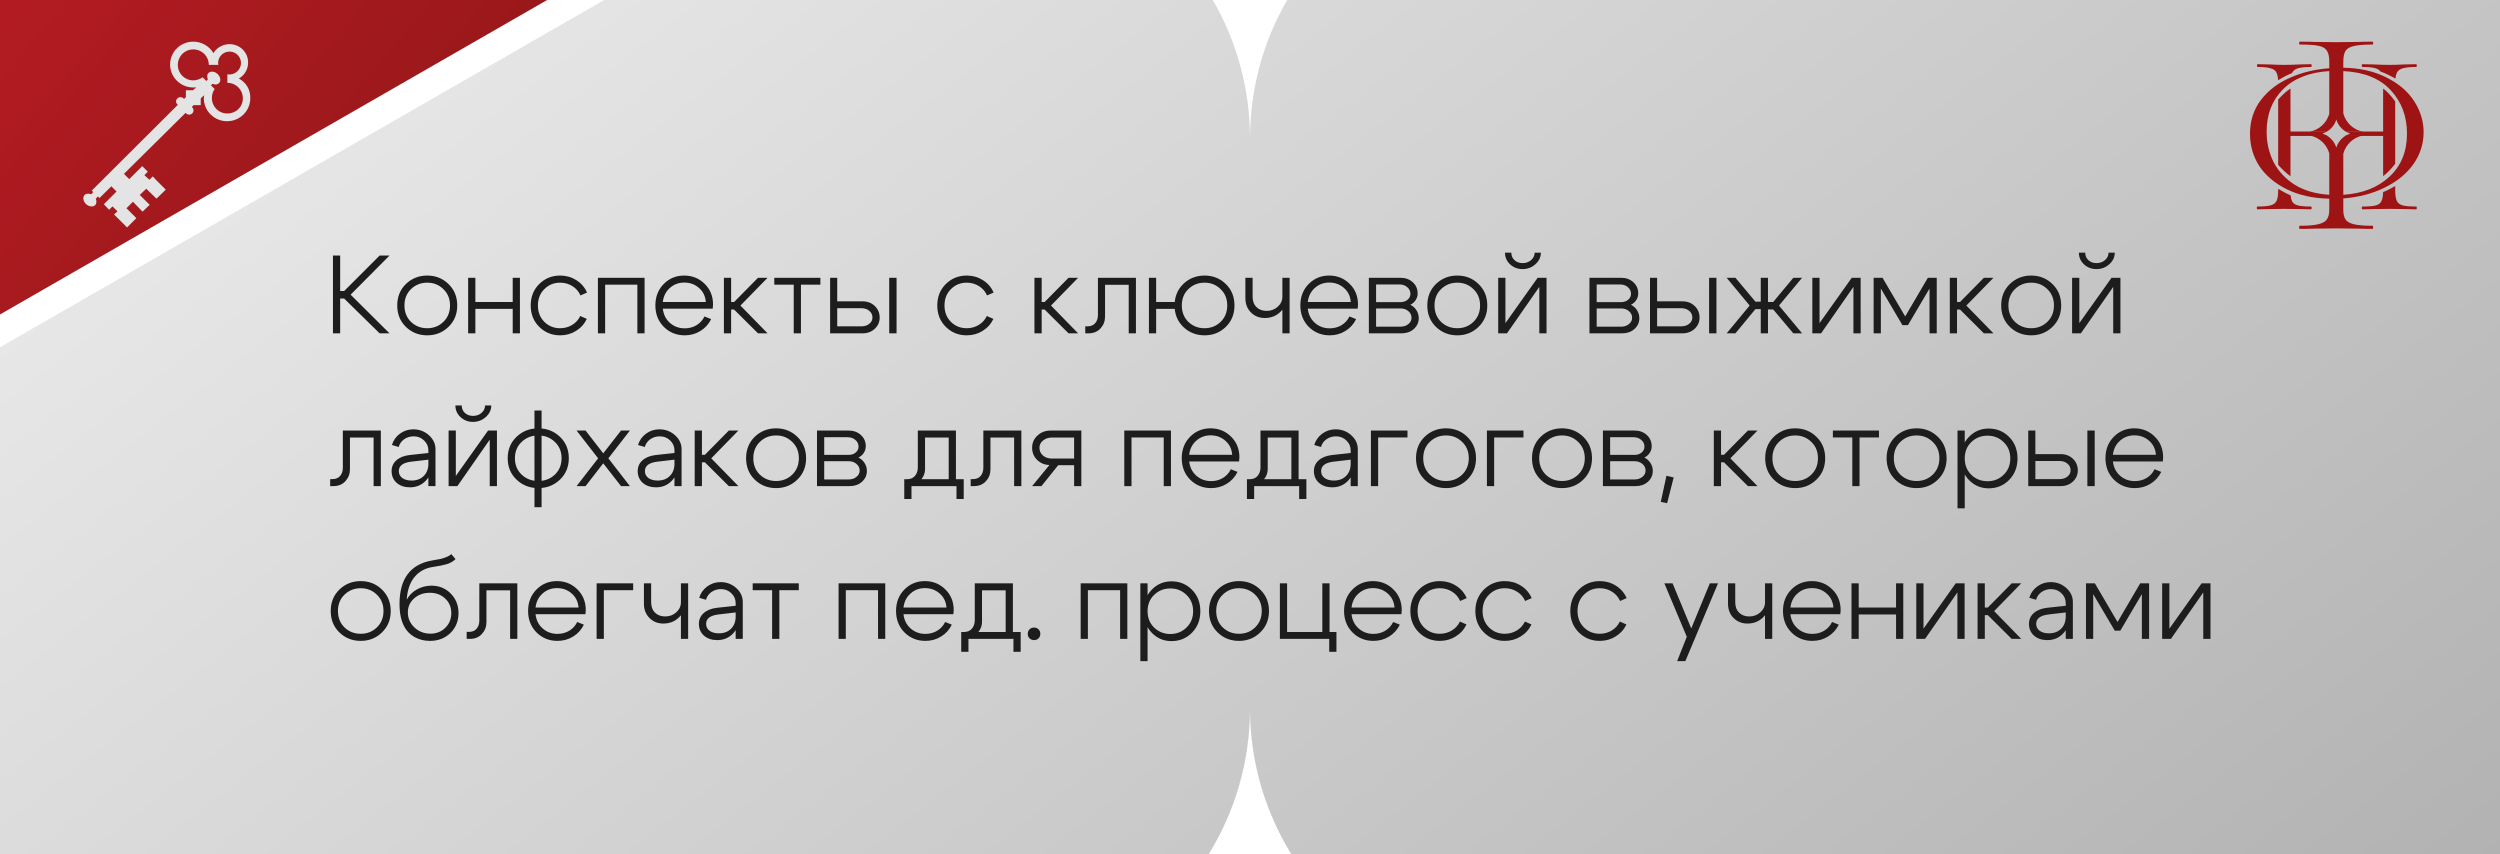
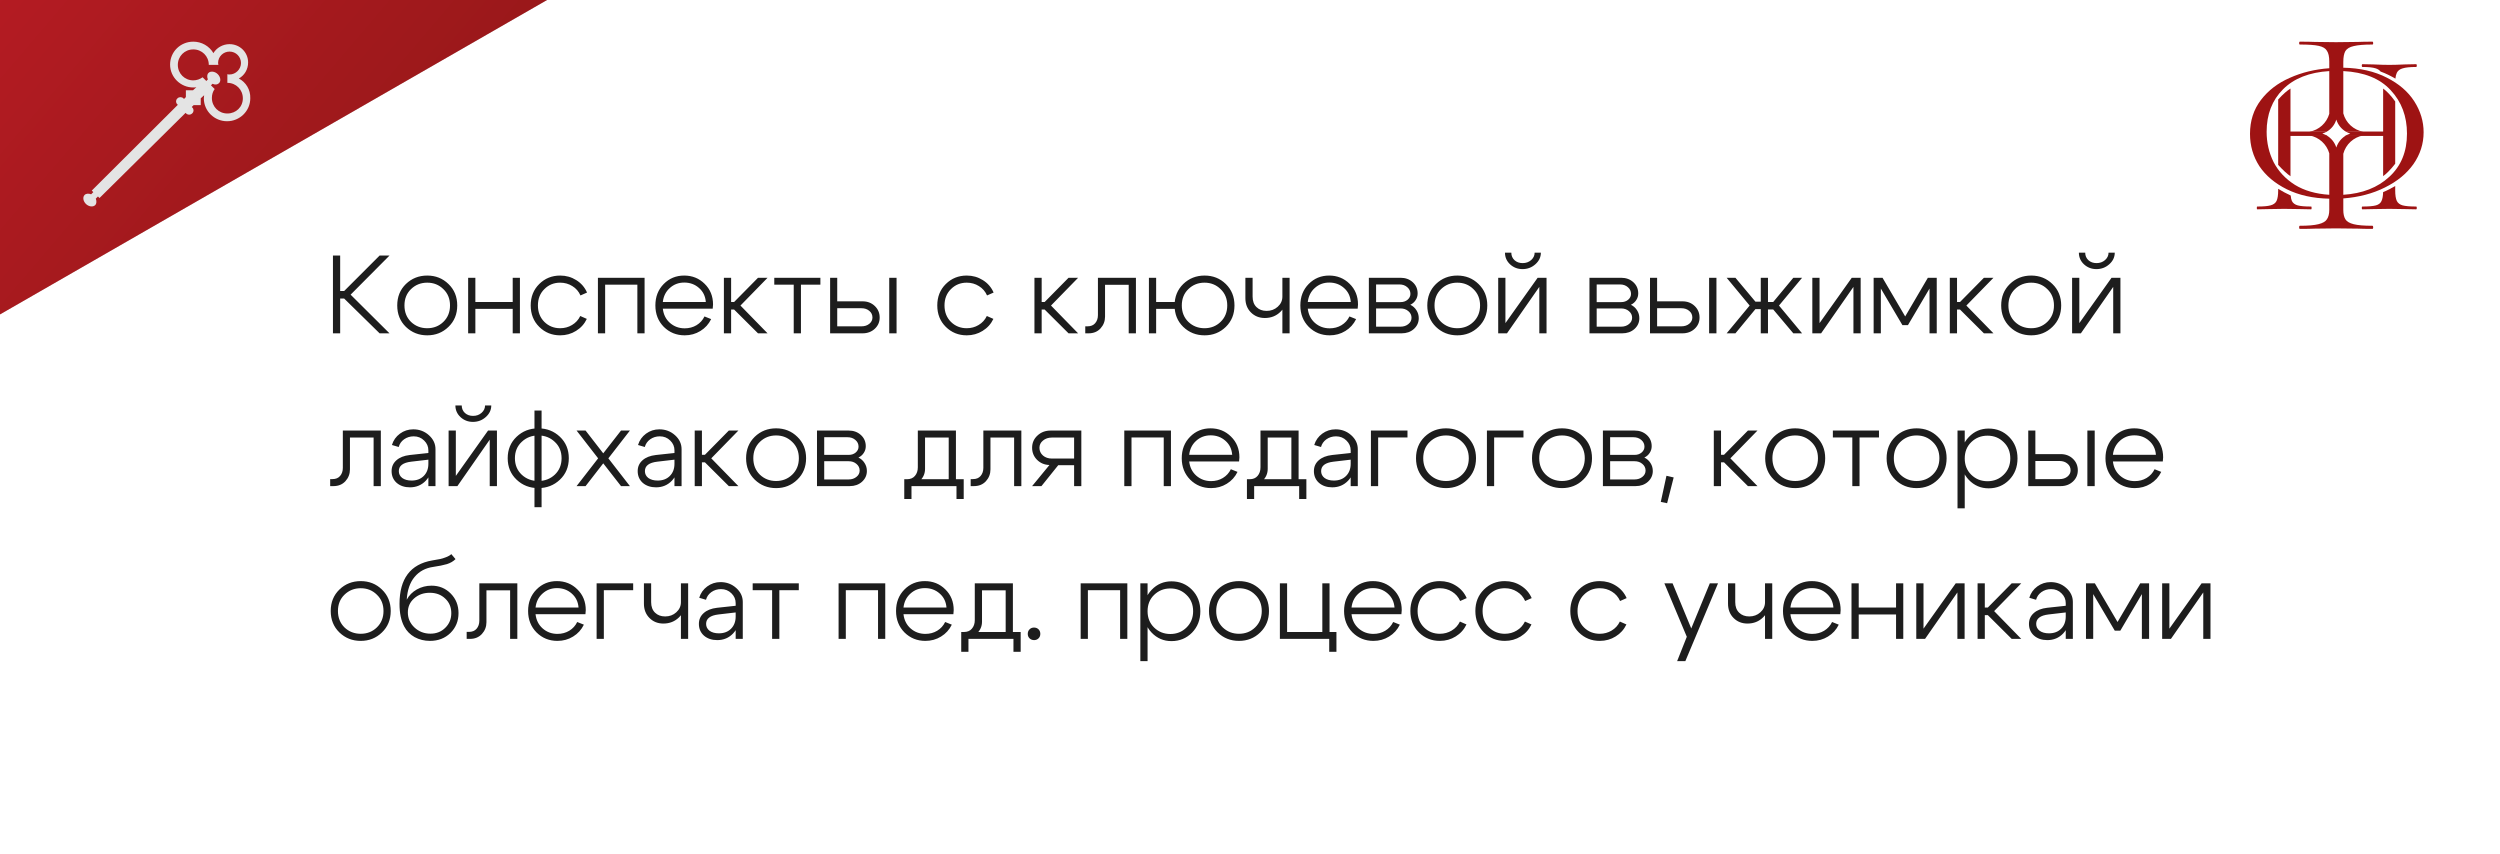
<svg xmlns="http://www.w3.org/2000/svg" width="360" height="123" viewBox="0 0 360 123" fill="none">
  <g filter="url(#filter0_i_1408_1991)">
    <path d="M0 0H87L0 50V0Z" fill="#D9D9D9" />
    <path d="M0 0H87L0 50V0Z" fill="url(#paint0_linear_1408_1991)" />
  </g>
-   <path d="M174.648 0C178.052 5.883 180 12.714 180 20C180 12.714 181.948 5.883 185.352 0H360V123H185.95C182.177 116.896 180 109.702 180 102C180 109.702 177.823 116.896 174.05 123H0V50L87 0L174.648 0Z" fill="url(#paint1_linear_1408_1991)" />
  <path d="M329.829 19.576H335.151C334.951 19.448 334.734 19.342 334.505 19.263L334.416 19.232C334.652 19.161 334.875 19.063 335.082 18.94H329.829V12.753C329.358 13.047 328.769 13.533 328.057 14.33V23.739C328.742 24.503 329.331 25.025 329.829 25.381V19.576Z" fill="#9E1313" />
  <path d="M329.859 28.155C329.192 27.851 328.569 27.502 328.057 27.19V27.434C328.057 28.103 327.979 28.604 327.823 28.939C327.667 29.251 327.377 29.462 326.953 29.574C326.552 29.685 325.917 29.741 325.047 29.741C325.003 29.741 324.98 29.808 324.98 29.942C324.98 30.075 325.003 30.142 325.047 30.142C325.761 30.142 326.318 30.131 326.719 30.109L328.926 30.075L331.2 30.109C331.601 30.131 332.136 30.142 332.805 30.142C332.85 30.142 332.872 30.075 332.872 29.942C332.872 29.808 332.85 29.741 332.805 29.741C331.913 29.741 331.267 29.685 330.866 29.574C330.464 29.462 330.186 29.251 330.03 28.939C329.948 28.748 329.891 28.487 329.859 28.155Z" fill="#9E1313" />
-   <path d="M328.046 11.545C328.02 11.08 327.945 10.725 327.823 10.48C327.689 10.168 327.41 9.957 326.987 9.845C326.586 9.711 325.95 9.644 325.081 9.644C325.036 9.644 325.014 9.578 325.014 9.444C325.014 9.31 325.036 9.243 325.081 9.243L326.719 9.277C327.656 9.321 328.391 9.343 328.926 9.343C329.528 9.343 330.297 9.321 331.233 9.277L332.805 9.243C332.85 9.243 332.872 9.31 332.872 9.444C332.872 9.578 332.85 9.644 332.805 9.644C331.936 9.644 331.289 9.711 330.866 9.845C330.471 9.977 330.195 10.206 330.037 10.531C329.288 10.828 328.58 11.22 328.046 11.545Z" fill="#9E1313" />
  <path d="M347.919 29.741C347.986 29.741 348.02 29.808 348.02 29.942C348.02 30.075 347.986 30.142 347.919 30.142C347.228 30.142 346.693 30.131 346.314 30.109L344.074 30.075L341.767 30.109C341.388 30.131 340.864 30.142 340.195 30.142C340.128 30.142 340.095 30.075 340.095 29.942C340.095 29.808 340.128 29.741 340.195 29.741C341.087 29.741 341.733 29.685 342.134 29.574C342.536 29.462 342.803 29.251 342.937 28.939C343.075 28.662 343.152 28.238 343.168 27.665C343.802 27.408 344.413 27.08 344.91 26.784V27.434C344.91 28.103 344.988 28.604 345.144 28.939C345.3 29.251 345.579 29.462 345.98 29.574C346.403 29.685 347.05 29.741 347.919 29.741Z" fill="#9E1313" />
  <path d="M344.91 23.579V14.61C344.251 13.685 343.655 13.108 343.171 12.748V18.94H337.78C337.986 19.063 338.208 19.161 338.443 19.232L338.363 19.26C338.132 19.34 337.915 19.447 337.713 19.576H343.171V25.367C343.615 25.047 344.192 24.502 344.91 23.579Z" fill="#9E1313" />
  <path d="M342.798 10.3C343.586 10.581 344.356 10.984 344.938 11.323C344.973 10.966 345.042 10.685 345.144 10.48C345.3 10.168 345.579 9.957 345.98 9.845C346.403 9.711 347.05 9.644 347.919 9.644C347.986 9.644 348.02 9.578 348.02 9.444C348.02 9.31 347.986 9.243 347.919 9.243L346.314 9.277C345.378 9.321 344.631 9.343 344.074 9.343C343.472 9.343 342.703 9.321 341.767 9.277L340.195 9.243C340.128 9.243 340.095 9.31 340.095 9.444C340.095 9.578 340.128 9.644 340.195 9.644C341.064 9.644 341.7 9.711 342.101 9.845C342.411 9.943 342.643 10.094 342.798 10.3Z" fill="#9E1313" />
  <path fill-rule="evenodd" clip-rule="evenodd" d="M347.54 23.624C348.513 22.224 349 20.699 349 19.049C349 17.474 348.551 15.987 347.653 14.587C346.754 13.187 345.432 12.05 343.686 11.175C341.939 10.275 339.856 9.8 337.436 9.75V8.925C337.436 8.225 337.535 7.7 337.735 7.35C337.96 7 338.359 6.762 338.933 6.637C339.531 6.487 340.43 6.412 341.627 6.412C341.702 6.412 341.74 6.35 341.74 6.225C341.74 6.075 341.702 6 341.627 6C340.779 6 340.093 6.013 339.569 6.037L336.388 6.075L333.319 6.037C332.795 6.013 332.084 6 331.186 6C331.111 6 331.073 6.075 331.073 6.225C331.073 6.35 331.111 6.412 331.186 6.412C332.408 6.412 333.306 6.475 333.88 6.6C334.479 6.725 334.878 6.962 335.078 7.312C335.302 7.637 335.415 8.15 335.415 8.85V9.825C333.344 9.975 331.448 10.437 329.726 11.212C328.004 11.962 326.62 13.025 325.572 14.399C324.524 15.774 324 17.399 324 19.274C324 20.974 324.449 22.524 325.347 23.924C326.27 25.299 327.593 26.411 329.314 27.261C331.036 28.111 333.069 28.561 335.415 28.611V30.224C335.415 30.798 335.302 31.248 335.078 31.573C334.878 31.898 334.467 32.136 333.843 32.286C333.244 32.436 332.358 32.511 331.186 32.511C331.111 32.511 331.073 32.586 331.073 32.736C331.073 32.886 331.111 32.961 331.186 32.961C332.084 32.961 332.795 32.948 333.319 32.923L336.388 32.886L339.531 32.923C340.055 32.948 340.754 32.961 341.627 32.961C341.702 32.961 341.74 32.886 341.74 32.736C341.74 32.586 341.702 32.511 341.627 32.511C340.43 32.511 339.531 32.436 338.933 32.286C338.334 32.136 337.935 31.898 337.735 31.573C337.535 31.248 337.436 30.798 337.436 30.224V28.574C339.681 28.399 341.677 27.874 343.424 26.999C345.195 26.124 346.567 24.999 347.54 23.624ZM344.247 12.975C345.819 14.649 346.605 16.737 346.605 19.237C346.605 21.837 345.756 23.911 344.06 25.461C342.388 27.011 340.18 27.874 337.436 28.049V22.142C337.796 20.787 338.911 19.75 340.31 19.503H337.832C337.17 19.886 336.666 20.503 336.429 21.245C336.196 20.503 335.693 19.884 335.031 19.503H332.556C333.935 19.746 335.039 20.757 335.415 22.083V28.049C333.469 27.924 331.822 27.449 330.475 26.624C329.127 25.774 328.104 24.686 327.406 23.361C326.732 22.012 326.395 20.549 326.395 18.974C326.395 16.474 327.181 14.437 328.753 12.862C330.325 11.287 332.545 10.412 335.415 10.237V16.387C335.039 17.713 333.935 18.725 332.556 18.968H335.034C335.7 18.591 336.205 17.968 336.429 17.218C336.656 17.964 337.163 18.59 337.828 18.968H340.31C338.911 18.721 337.796 17.684 337.436 16.329V10.237C340.43 10.387 342.7 11.3 344.247 12.975Z" fill="#9E1313" />
-   <path d="M15.711 30.209L14.953 29.407L16.781 27.579L15.845 26.642L17.673 24.859L18.609 25.795L20.482 23.923L21.284 24.725L20.794 25.216L21.507 25.884L21.997 25.394L22.398 25.84L23.87 27.311L22.532 28.604L21.061 27.177L20.125 28.069L21.552 29.496L20.526 30.477L19.144 29.05L18.208 29.986L19.634 31.413L18.297 32.75L16.87 31.324L16.826 31.279L16.424 30.878L16.915 30.432L16.201 29.719L15.711 30.209Z" fill="#E4E4E4" />
  <path d="M34.39 11.305C35.193 10.86 35.728 10.012 35.728 8.987C35.728 7.516 34.524 6.357 33.053 6.357C32.072 6.357 31.18 6.892 30.734 7.65C30.437 7.146 30.013 6.728 29.505 6.439C28.997 6.15 28.421 5.998 27.836 6C25.964 6 24.493 7.471 24.493 9.299C24.493 11.127 26.009 12.598 27.836 12.598C28.015 12.598 28.148 12.598 28.282 12.554L27.792 13H26.766V13.98L26.499 14.248L26.41 14.159C26.187 13.936 25.786 13.936 25.563 14.159L25.518 14.203C25.295 14.426 25.295 14.783 25.518 15.006L25.607 15.095L13.213 27.445L13.436 27.668L13.124 27.98C12.812 27.846 12.411 27.846 12.188 28.069C11.876 28.381 11.965 28.96 12.366 29.362C12.767 29.763 13.391 29.852 13.704 29.54C13.926 29.317 13.926 28.96 13.793 28.604L14.105 28.292L14.328 28.515L26.722 16.254L26.811 16.343C27.034 16.566 27.435 16.566 27.658 16.343L27.703 16.299C27.926 16.076 27.926 15.719 27.703 15.496L27.613 15.407L27.881 15.14H28.906V14.159L29.397 13.713C29.397 13.847 29.352 14.025 29.352 14.159C29.352 15.987 30.868 17.458 32.696 17.458C34.524 17.458 36.04 15.987 36.04 14.159C36.084 12.91 35.416 11.84 34.39 11.305ZM32.741 16.343C31.492 16.343 30.511 15.363 30.511 14.114C30.511 13.624 30.645 13.178 30.913 12.821L30.378 12.286L30.601 12.063C30.957 12.242 31.314 12.197 31.537 11.974C31.849 11.662 31.76 11.082 31.358 10.681C30.957 10.28 30.333 10.191 30.021 10.503C29.798 10.726 29.798 11.082 29.932 11.439L29.709 11.662L29.174 11.127C28.817 11.395 28.327 11.573 27.836 11.573C26.588 11.573 25.607 10.592 25.607 9.344C25.607 8.095 26.588 7.115 27.836 7.115C29.085 7.115 30.066 8.095 30.066 9.344H31.448C31.448 9.255 31.403 9.165 31.403 9.076C31.403 8.14 32.161 7.427 33.053 7.427C33.989 7.427 34.702 8.185 34.702 9.076C34.702 9.968 33.944 10.726 33.053 10.726C32.964 10.726 32.83 10.726 32.741 10.681V11.93C33.989 11.93 34.97 12.91 34.97 14.159C34.97 15.407 33.989 16.343 32.741 16.343Z" fill="#E4E4E4" />
  <path d="M47.944 48V36.8H48.984V41.904H49.56L54.664 36.8H56.088L50.488 42.432L56.088 48H54.664L49.56 42.992H48.984V48H47.944ZM59.186 41.632C58.557 42.24 58.242 43.024 58.242 43.984C58.242 44.944 58.557 45.733 59.186 46.352C59.826 46.96 60.605 47.264 61.522 47.264C62.44 47.264 63.213 46.96 63.842 46.352C64.482 45.733 64.802 44.944 64.802 43.984C64.802 43.024 64.482 42.24 63.842 41.632C63.213 41.013 62.44 40.704 61.522 40.704C60.605 40.704 59.826 41.013 59.186 41.632ZM58.45 47.072C57.618 46.261 57.202 45.232 57.202 43.984C57.202 42.736 57.618 41.707 58.45 40.896C59.293 40.085 60.317 39.68 61.522 39.68C62.727 39.68 63.746 40.085 64.578 40.896C65.421 41.707 65.842 42.736 65.842 43.984C65.842 45.232 65.421 46.261 64.578 47.072C63.746 47.883 62.727 48.288 61.522 48.288C60.317 48.288 59.293 47.883 58.45 47.072ZM67.413 48V40H68.453V43.488H73.829V40H74.869V48H73.829V44.48H68.453V48H67.413ZM78.389 41.632C77.77 42.24 77.461 43.024 77.461 43.984C77.461 44.944 77.77 45.733 78.389 46.352C79.007 46.96 79.765 47.264 80.661 47.264C81.29 47.264 81.861 47.109 82.373 46.8C82.895 46.491 83.29 46.059 83.557 45.504L84.501 45.92C84.159 46.645 83.642 47.221 82.949 47.648C82.266 48.075 81.504 48.288 80.661 48.288C79.477 48.288 78.474 47.883 77.653 47.072C76.832 46.261 76.421 45.232 76.421 43.984C76.421 42.736 76.832 41.707 77.653 40.896C78.474 40.085 79.477 39.68 80.661 39.68C81.514 39.68 82.287 39.899 82.981 40.336C83.685 40.773 84.202 41.371 84.533 42.128L83.589 42.544C83.333 41.968 82.944 41.52 82.421 41.2C81.898 40.869 81.311 40.704 80.661 40.704C79.765 40.704 79.007 41.013 78.389 41.632ZM92.82 40V48H91.78V40.992H87.14V48H86.1V40H92.82ZM101.638 43.488C101.574 42.656 101.249 41.984 100.662 41.472C100.075 40.949 99.366 40.688 98.534 40.688C97.723 40.688 97.03 40.949 96.454 41.472C95.878 41.984 95.542 42.656 95.446 43.488H101.638ZM95.446 44.448C95.542 45.291 95.883 45.973 96.47 46.496C97.067 47.019 97.777 47.28 98.598 47.28C99.227 47.28 99.793 47.131 100.294 46.832C100.806 46.523 101.19 46.101 101.446 45.568L102.406 45.952C102.054 46.677 101.537 47.248 100.854 47.664C100.182 48.08 99.43 48.288 98.598 48.288C97.414 48.288 96.411 47.883 95.59 47.072C94.779 46.251 94.374 45.221 94.374 43.984C94.374 42.736 94.774 41.707 95.574 40.896C96.374 40.085 97.355 39.68 98.518 39.68C99.681 39.68 100.662 40.075 101.462 40.864C102.273 41.653 102.678 42.651 102.678 43.856C102.678 44.005 102.662 44.203 102.63 44.448H95.446ZM104.241 48V40H105.281V43.488H105.713L109.153 40H110.529L106.625 44L110.529 48H109.153L105.713 44.576H105.281V48H104.241ZM118.136 40V40.992H115.336V48H114.296V40.992H111.496V40H118.136ZM128.049 48V40H129.105V48H128.049ZM124.049 44.384H120.561V46.992H124.049C124.508 46.992 124.887 46.869 125.185 46.624C125.484 46.379 125.633 46.08 125.633 45.728C125.633 45.333 125.484 45.013 125.185 44.768C124.887 44.512 124.508 44.384 124.049 44.384ZM124.209 43.392C124.913 43.392 125.5 43.616 125.969 44.064C126.439 44.512 126.673 45.067 126.673 45.728C126.673 46.368 126.439 46.907 125.969 47.344C125.5 47.781 124.913 48 124.209 48H119.537V40H120.561V43.392H124.209ZM136.936 41.632C136.317 42.24 136.008 43.024 136.008 43.984C136.008 44.944 136.317 45.733 136.936 46.352C137.554 46.96 138.312 47.264 139.208 47.264C139.837 47.264 140.408 47.109 140.92 46.8C141.442 46.491 141.837 46.059 142.104 45.504L143.048 45.92C142.706 46.645 142.189 47.221 141.496 47.648C140.813 48.075 140.05 48.288 139.208 48.288C138.024 48.288 137.021 47.883 136.2 47.072C135.378 46.261 134.968 45.232 134.968 43.984C134.968 42.736 135.378 41.707 136.2 40.896C137.021 40.085 138.024 39.68 139.208 39.68C140.061 39.68 140.834 39.899 141.528 40.336C142.232 40.773 142.749 41.371 143.08 42.128L142.136 42.544C141.88 41.968 141.49 41.52 140.968 41.2C140.445 40.869 139.858 40.704 139.208 40.704C138.312 40.704 137.554 41.013 136.936 41.632ZM148.96 48V40H150V43.488H150.432L153.872 40H155.248L151.344 44L155.248 48H153.872L150.432 44.576H150V48H148.96ZM156.598 46.992C157.078 46.992 157.446 46.843 157.702 46.544C157.969 46.235 158.102 45.845 158.102 45.376V40H163.574V48H162.534V41.008H159.126V45.6C159.126 46.251 158.908 46.816 158.47 47.296C158.033 47.765 157.462 48 156.758 48H156.278V46.992H156.598ZM170.18 43.984C170.18 44.944 170.495 45.733 171.124 46.352C171.764 46.96 172.537 47.264 173.444 47.264C174.361 47.264 175.135 46.96 175.764 46.352C176.404 45.733 176.724 44.944 176.724 43.984C176.724 43.024 176.404 42.24 175.764 41.632C175.135 41.013 174.361 40.704 173.444 40.704C172.537 40.704 171.764 41.013 171.124 41.632C170.495 42.24 170.18 43.024 170.18 43.984ZM169.14 43.984C169.14 42.736 169.556 41.707 170.388 40.896C171.231 40.085 172.255 39.68 173.46 39.68C174.665 39.68 175.684 40.085 176.516 40.896C177.348 41.707 177.764 42.736 177.764 43.984C177.764 45.232 177.348 46.261 176.516 47.072C175.684 47.883 174.665 48.288 173.46 48.288C172.255 48.288 171.231 47.883 170.388 47.072C169.556 46.261 169.14 45.232 169.14 43.984ZM169.46 43.488V44.48H166.484V48H165.444V40H166.484V43.488H169.46ZM185.703 40V48H184.663V40H185.703ZM180.375 40V42.704C180.375 43.355 180.561 43.861 180.935 44.224C181.308 44.587 181.793 44.768 182.391 44.768C183.02 44.768 183.553 44.571 183.991 44.176C184.439 43.771 184.663 43.285 184.663 42.72H185.303C185.303 43.563 184.999 44.288 184.391 44.896C183.783 45.493 183.031 45.792 182.135 45.792C181.335 45.792 180.668 45.525 180.135 44.992C179.601 44.459 179.335 43.771 179.335 42.928V40H180.375ZM194.513 43.488C194.449 42.656 194.124 41.984 193.537 41.472C192.95 40.949 192.241 40.688 191.409 40.688C190.598 40.688 189.905 40.949 189.329 41.472C188.753 41.984 188.417 42.656 188.321 43.488H194.513ZM188.321 44.448C188.417 45.291 188.758 45.973 189.345 46.496C189.942 47.019 190.652 47.28 191.473 47.28C192.102 47.28 192.668 47.131 193.169 46.832C193.681 46.523 194.065 46.101 194.321 45.568L195.281 45.952C194.929 46.677 194.412 47.248 193.729 47.664C193.057 48.08 192.305 48.288 191.473 48.288C190.289 48.288 189.286 47.883 188.465 47.072C187.654 46.251 187.249 45.221 187.249 43.984C187.249 42.736 187.649 41.707 188.449 40.896C189.249 40.085 190.23 39.68 191.393 39.68C192.556 39.68 193.537 40.075 194.337 40.864C195.148 41.653 195.553 42.651 195.553 43.856C195.553 44.005 195.537 44.203 195.505 44.448H188.321ZM201.516 40.96H198.156V43.504H201.676C202.081 43.504 202.417 43.392 202.684 43.168C202.961 42.933 203.1 42.651 203.1 42.32C203.1 41.936 202.951 41.616 202.652 41.36C202.353 41.093 201.975 40.96 201.516 40.96ZM201.676 44.416H198.156V47.04H201.676C202.124 47.04 202.497 46.917 202.796 46.672C203.105 46.427 203.26 46.123 203.26 45.76C203.26 45.376 203.105 45.056 202.796 44.8C202.497 44.544 202.124 44.416 201.676 44.416ZM201.836 48H197.116V40H201.676C202.38 40 202.967 40.213 203.436 40.64C203.905 41.067 204.14 41.605 204.14 42.256C204.14 42.608 204.044 42.928 203.852 43.216C203.671 43.504 203.415 43.728 203.084 43.888C203.457 44.069 203.751 44.331 203.964 44.672C204.188 45.013 204.3 45.397 204.3 45.824C204.3 46.432 204.065 46.949 203.596 47.376C203.127 47.792 202.54 48 201.836 48ZM207.514 41.632C206.885 42.24 206.57 43.024 206.57 43.984C206.57 44.944 206.885 45.733 207.514 46.352C208.154 46.96 208.933 47.264 209.85 47.264C210.768 47.264 211.541 46.96 212.17 46.352C212.81 45.733 213.13 44.944 213.13 43.984C213.13 43.024 212.81 42.24 212.17 41.632C211.541 41.013 210.768 40.704 209.85 40.704C208.933 40.704 208.154 41.013 207.514 41.632ZM206.778 47.072C205.946 46.261 205.53 45.232 205.53 43.984C205.53 42.736 205.946 41.707 206.778 40.896C207.621 40.085 208.645 39.68 209.85 39.68C211.056 39.68 212.074 40.085 212.906 40.896C213.749 41.707 214.17 42.736 214.17 43.984C214.17 45.232 213.749 46.261 212.906 47.072C212.074 47.883 211.056 48.288 209.85 48.288C208.645 48.288 207.621 47.883 206.778 47.072ZM219.245 38.752C218.552 38.752 217.954 38.523 217.453 38.064C216.962 37.605 216.717 37.045 216.717 36.384H217.629C217.629 36.821 217.784 37.184 218.093 37.472C218.402 37.749 218.792 37.888 219.261 37.888C219.741 37.888 220.146 37.744 220.477 37.456C220.818 37.157 220.989 36.8 220.989 36.384H221.885C221.885 37.024 221.624 37.579 221.101 38.048C220.578 38.517 219.96 38.752 219.245 38.752ZM222.701 48H221.661V41.312L217.005 48H215.741V40H216.781V46.528L221.421 40H222.701V48ZM233.282 40.96H229.922V43.504H233.442C233.847 43.504 234.183 43.392 234.45 43.168C234.727 42.933 234.866 42.651 234.866 42.32C234.866 41.936 234.716 41.616 234.418 41.36C234.119 41.093 233.74 40.96 233.282 40.96ZM233.442 44.416H229.922V47.04H233.442C233.89 47.04 234.263 46.917 234.562 46.672C234.871 46.427 235.026 46.123 235.026 45.76C235.026 45.376 234.871 45.056 234.562 44.8C234.263 44.544 233.89 44.416 233.442 44.416ZM233.602 48H228.882V40H233.442C234.146 40 234.732 40.213 235.202 40.64C235.671 41.067 235.906 41.605 235.906 42.256C235.906 42.608 235.81 42.928 235.618 43.216C235.436 43.504 235.18 43.728 234.85 43.888C235.223 44.069 235.516 44.331 235.73 44.672C235.954 45.013 236.066 45.397 236.066 45.824C236.066 46.432 235.831 46.949 235.362 47.376C234.892 47.792 234.306 48 233.602 48ZM246.112 48V40H247.168V48H246.112ZM242.112 44.384H238.624V46.992H242.112C242.571 46.992 242.949 46.869 243.248 46.624C243.547 46.379 243.696 46.08 243.696 45.728C243.696 45.333 243.547 45.013 243.248 44.768C242.949 44.512 242.571 44.384 242.112 44.384ZM242.272 43.392C242.976 43.392 243.563 43.616 244.032 44.064C244.501 44.512 244.736 45.067 244.736 45.728C244.736 46.368 244.501 46.907 244.032 47.344C243.563 47.781 242.976 48 242.272 48H237.6V40H238.624V43.392H242.272ZM253.55 40H254.59V43.488H255.342L258.238 40H259.502L256.174 44L259.502 48H258.238L255.342 44.56H254.59V48H253.55V44.512H252.782L249.902 48H248.638L251.95 44L248.638 40H249.902L252.782 43.44H253.55V40ZM267.935 48H266.895V41.312L262.239 48H260.975V40H262.015V46.528L266.655 40H267.935V48ZM269.803 48V40H271.083L274.347 45.568L277.611 40H278.891V48H277.851V41.552L274.747 46.816H273.947L270.843 41.552V48H269.803ZM280.772 48V40H281.812V43.488H282.244L285.684 40H287.06L283.156 44L287.06 48H285.684L282.244 44.576H281.812V48H280.772ZM290.155 41.632C289.526 42.24 289.211 43.024 289.211 43.984C289.211 44.944 289.526 45.733 290.155 46.352C290.795 46.96 291.574 47.264 292.491 47.264C293.408 47.264 294.182 46.96 294.811 46.352C295.451 45.733 295.771 44.944 295.771 43.984C295.771 43.024 295.451 42.24 294.811 41.632C294.182 41.013 293.408 40.704 292.491 40.704C291.574 40.704 290.795 41.013 290.155 41.632ZM289.419 47.072C288.587 46.261 288.171 45.232 288.171 43.984C288.171 42.736 288.587 41.707 289.419 40.896C290.262 40.085 291.286 39.68 292.491 39.68C293.696 39.68 294.715 40.085 295.547 40.896C296.39 41.707 296.811 42.736 296.811 43.984C296.811 45.232 296.39 46.261 295.547 47.072C294.715 47.883 293.696 48.288 292.491 48.288C291.286 48.288 290.262 47.883 289.419 47.072ZM301.886 38.752C301.192 38.752 300.595 38.523 300.094 38.064C299.603 37.605 299.358 37.045 299.358 36.384H300.27C300.27 36.821 300.424 37.184 300.734 37.472C301.043 37.749 301.432 37.888 301.902 37.888C302.382 37.888 302.787 37.744 303.118 37.456C303.459 37.157 303.63 36.8 303.63 36.384H304.526C304.526 37.024 304.264 37.579 303.742 38.048C303.219 38.517 302.6 38.752 301.886 38.752ZM305.342 48H304.302V41.312L299.646 48H298.382V40H299.422V46.528L304.062 40H305.342V48ZM47.864 68.992C48.344 68.992 48.712 68.843 48.968 68.544C49.235 68.235 49.368 67.845 49.368 67.376V62H54.84V70H53.8V63.008H50.392V67.6C50.392 68.251 50.173 68.816 49.736 69.296C49.299 69.765 48.728 70 48.024 70H47.544V68.992H47.864ZM61.686 66.192L59.222 66.48C58.027 66.619 57.43 67.072 57.43 67.84C57.43 68.245 57.595 68.576 57.926 68.832C58.267 69.077 58.715 69.2 59.27 69.2C59.995 69.2 60.576 68.981 61.014 68.544C61.462 68.096 61.686 67.509 61.686 66.784H62.23C62.23 67.755 61.926 68.565 61.318 69.216C60.71 69.856 59.947 70.176 59.03 70.176C58.262 70.176 57.627 69.963 57.126 69.536C56.635 69.099 56.39 68.533 56.39 67.84C56.39 67.211 56.619 66.693 57.078 66.288C57.536 65.872 58.182 65.616 59.014 65.52L61.686 65.232V64.848C61.686 64.304 61.483 63.835 61.078 63.44C60.672 63.035 60.171 62.832 59.574 62.832C59.051 62.832 58.587 62.976 58.182 63.264C57.787 63.552 57.531 63.92 57.414 64.368L56.438 64.08C56.64 63.408 57.024 62.864 57.59 62.448C58.155 62.032 58.795 61.824 59.51 61.824C60.384 61.824 61.136 62.107 61.766 62.672C62.395 63.237 62.71 63.909 62.71 64.688V70H61.686V66.192ZM68.104 60.752C67.411 60.752 66.814 60.523 66.312 60.064C65.822 59.605 65.576 59.045 65.576 58.384H66.488C66.488 58.821 66.643 59.184 66.952 59.472C67.262 59.749 67.651 59.888 68.12 59.888C68.6 59.888 69.006 59.744 69.336 59.456C69.678 59.157 69.848 58.8 69.848 58.384H70.744C70.744 59.024 70.483 59.579 69.96 60.048C69.438 60.517 68.819 60.752 68.104 60.752ZM71.56 70H70.52V63.312L65.864 70H64.6V62H65.64V68.528L70.28 62H71.56V70ZM76.964 73.04V59.12H77.988V73.04H76.964ZM75.124 63.632C74.474 64.24 74.148 65.024 74.148 65.984C74.148 66.944 74.474 67.733 75.124 68.352C75.775 68.96 76.57 69.264 77.508 69.264C78.447 69.264 79.242 68.96 79.892 68.352C80.543 67.733 80.868 66.944 80.868 65.984C80.868 65.024 80.543 64.24 79.892 63.632C79.242 63.013 78.447 62.704 77.508 62.704C76.57 62.704 75.775 63.013 75.124 63.632ZM74.388 69.072C73.535 68.261 73.108 67.232 73.108 65.984C73.108 64.736 73.535 63.707 74.388 62.896C75.242 62.085 76.282 61.68 77.508 61.68C78.735 61.68 79.775 62.085 80.628 62.896C81.482 63.707 81.908 64.736 81.908 65.984C81.908 67.232 81.482 68.261 80.628 69.072C79.775 69.883 78.735 70.288 77.508 70.288C76.282 70.288 75.242 69.883 74.388 69.072ZM90.707 70H89.427L86.867 66.72L84.323 70H83.027L86.131 66L83.027 62H84.323L86.867 65.28L89.427 62H90.707L87.603 66L90.707 70ZM97.123 66.192L94.659 66.48C93.465 66.619 92.867 67.072 92.867 67.84C92.867 68.245 93.032 68.576 93.363 68.832C93.704 69.077 94.153 69.2 94.707 69.2C95.433 69.2 96.014 68.981 96.451 68.544C96.899 68.096 97.123 67.509 97.123 66.784H97.667C97.667 67.755 97.363 68.565 96.755 69.216C96.147 69.856 95.385 70.176 94.467 70.176C93.699 70.176 93.064 69.963 92.563 69.536C92.073 69.099 91.827 68.533 91.827 67.84C91.827 67.211 92.056 66.693 92.515 66.288C92.974 65.872 93.619 65.616 94.451 65.52L97.123 65.232V64.848C97.123 64.304 96.921 63.835 96.515 63.44C96.11 63.035 95.609 62.832 95.011 62.832C94.489 62.832 94.025 62.976 93.619 63.264C93.225 63.552 92.969 63.92 92.851 64.368L91.875 64.08C92.078 63.408 92.462 62.864 93.027 62.448C93.593 62.032 94.233 61.824 94.947 61.824C95.822 61.824 96.574 62.107 97.203 62.672C97.832 63.237 98.147 63.909 98.147 64.688V70H97.123V66.192ZM100.038 70V62H101.078V65.488H101.51L104.95 62H106.326L102.422 66L106.326 70H104.95L101.51 66.576H101.078V70H100.038ZM109.421 63.632C108.791 64.24 108.477 65.024 108.477 65.984C108.477 66.944 108.791 67.733 109.421 68.352C110.061 68.96 110.839 69.264 111.757 69.264C112.674 69.264 113.447 68.96 114.077 68.352C114.717 67.733 115.036 66.944 115.036 65.984C115.036 65.024 114.717 64.24 114.077 63.632C113.447 63.013 112.674 62.704 111.757 62.704C110.839 62.704 110.061 63.013 109.421 63.632ZM108.685 69.072C107.853 68.261 107.437 67.232 107.437 65.984C107.437 64.736 107.853 63.707 108.685 62.896C109.527 62.085 110.551 61.68 111.757 61.68C112.962 61.68 113.981 62.085 114.812 62.896C115.655 63.707 116.077 64.736 116.077 65.984C116.077 67.232 115.655 68.261 114.812 69.072C113.981 69.883 112.962 70.288 111.757 70.288C110.551 70.288 109.527 69.883 108.685 69.072ZM122.047 62.96H118.687V65.504H122.207C122.612 65.504 122.948 65.392 123.215 65.168C123.492 64.933 123.631 64.651 123.631 64.32C123.631 63.936 123.482 63.616 123.183 63.36C122.884 63.093 122.506 62.96 122.047 62.96ZM122.207 66.416H118.687V69.04H122.207C122.655 69.04 123.028 68.917 123.327 68.672C123.636 68.427 123.791 68.123 123.791 67.76C123.791 67.376 123.636 67.056 123.327 66.8C123.028 66.544 122.655 66.416 122.207 66.416ZM122.367 70H117.647V62H122.207C122.911 62 123.498 62.213 123.967 62.64C124.436 63.067 124.671 63.605 124.671 64.256C124.671 64.608 124.575 64.928 124.383 65.216C124.202 65.504 123.946 65.728 123.615 65.888C123.988 66.069 124.282 66.331 124.495 66.672C124.719 67.013 124.831 67.397 124.831 67.824C124.831 68.432 124.596 68.949 124.127 69.376C123.658 69.792 123.071 70 122.367 70ZM130.214 69.008H138.774V71.856H137.734V70H131.254V71.856H130.214V69.008ZM130.598 69.008C131.099 69.008 131.483 68.848 131.75 68.528C132.027 68.208 132.166 67.797 132.166 67.296V62H137.654V70H136.614V63.008H133.206V67.52C133.206 68.16 132.977 68.715 132.518 69.184C132.07 69.643 131.483 69.872 130.758 69.872H130.294V69.008H130.598ZM140.098 68.992C140.578 68.992 140.946 68.843 141.202 68.544C141.469 68.235 141.602 67.845 141.602 67.376V62H147.074V70H146.034V63.008H142.626V67.6C142.626 68.251 142.408 68.816 141.97 69.296C141.533 69.765 140.962 70 140.258 70H139.778V68.992H140.098ZM151.472 66.032H154.672V63.008H151.472C150.96 63.008 150.533 63.152 150.192 63.44C149.851 63.717 149.68 64.064 149.68 64.48C149.68 64.928 149.851 65.301 150.192 65.6C150.533 65.888 150.96 66.032 151.472 66.032ZM152.384 66.992L149.968 70H148.624L151.12 66.96C150.405 66.939 149.808 66.688 149.328 66.208C148.859 65.728 148.624 65.152 148.624 64.48C148.624 63.776 148.88 63.189 149.392 62.72C149.904 62.24 150.539 62 151.296 62H155.712V70H154.672V66.992H152.384ZM168.617 62V70H167.577V62.992H162.937V70H161.897V62H168.617ZM177.435 65.488C177.371 64.656 177.046 63.984 176.459 63.472C175.872 62.949 175.163 62.688 174.331 62.688C173.52 62.688 172.827 62.949 172.251 63.472C171.675 63.984 171.339 64.656 171.243 65.488H177.435ZM171.243 66.448C171.339 67.291 171.68 67.973 172.267 68.496C172.864 69.019 173.574 69.28 174.395 69.28C175.024 69.28 175.59 69.131 176.091 68.832C176.603 68.523 176.987 68.101 177.243 67.568L178.203 67.952C177.851 68.677 177.334 69.248 176.651 69.664C175.979 70.08 175.227 70.288 174.395 70.288C173.211 70.288 172.208 69.883 171.387 69.072C170.576 68.251 170.171 67.221 170.171 65.984C170.171 64.736 170.571 63.707 171.371 62.896C172.171 62.085 173.152 61.68 174.315 61.68C175.478 61.68 176.459 62.075 177.259 62.864C178.07 63.653 178.475 64.651 178.475 65.856C178.475 66.005 178.459 66.203 178.427 66.448H171.243ZM179.558 69.008H188.118V71.856H187.078V70H180.598V71.856H179.558V69.008ZM179.942 69.008C180.443 69.008 180.827 68.848 181.094 68.528C181.371 68.208 181.51 67.797 181.51 67.296V62H186.998V70H185.958V63.008H182.55V67.52C182.55 68.16 182.32 68.715 181.862 69.184C181.414 69.643 180.827 69.872 180.102 69.872H179.638V69.008H179.942ZM194.498 66.192L192.034 66.48C190.839 66.619 190.242 67.072 190.242 67.84C190.242 68.245 190.407 68.576 190.738 68.832C191.079 69.077 191.527 69.2 192.082 69.2C192.807 69.2 193.389 68.981 193.826 68.544C194.274 68.096 194.498 67.509 194.498 66.784H195.042C195.042 67.755 194.738 68.565 194.13 69.216C193.522 69.856 192.759 70.176 191.842 70.176C191.074 70.176 190.439 69.963 189.938 69.536C189.447 69.099 189.202 68.533 189.202 67.84C189.202 67.211 189.431 66.693 189.89 66.288C190.349 65.872 190.994 65.616 191.826 65.52L194.498 65.232V64.848C194.498 64.304 194.295 63.835 193.89 63.44C193.485 63.035 192.983 62.832 192.386 62.832C191.863 62.832 191.399 62.976 190.994 63.264C190.599 63.552 190.343 63.92 190.226 64.368L189.25 64.08C189.453 63.408 189.837 62.864 190.402 62.448C190.967 62.032 191.607 61.824 192.322 61.824C193.197 61.824 193.949 62.107 194.578 62.672C195.207 63.237 195.522 63.909 195.522 64.688V70H194.498V66.192ZM197.413 70V62H202.677V62.992H198.453V70H197.413ZM205.889 63.632C205.26 64.24 204.945 65.024 204.945 65.984C204.945 66.944 205.26 67.733 205.889 68.352C206.529 68.96 207.308 69.264 208.225 69.264C209.143 69.264 209.916 68.96 210.545 68.352C211.185 67.733 211.505 66.944 211.505 65.984C211.505 65.024 211.185 64.24 210.545 63.632C209.916 63.013 209.143 62.704 208.225 62.704C207.308 62.704 206.529 63.013 205.889 63.632ZM205.153 69.072C204.321 68.261 203.905 67.232 203.905 65.984C203.905 64.736 204.321 63.707 205.153 62.896C205.996 62.085 207.02 61.68 208.225 61.68C209.431 61.68 210.449 62.085 211.281 62.896C212.124 63.707 212.545 64.736 212.545 65.984C212.545 67.232 212.124 68.261 211.281 69.072C210.449 69.883 209.431 70.288 208.225 70.288C207.02 70.288 205.996 69.883 205.153 69.072ZM214.116 70V62H219.38V62.992H215.156V70H214.116ZM222.592 63.632C221.963 64.24 221.648 65.024 221.648 65.984C221.648 66.944 221.963 67.733 222.592 68.352C223.232 68.96 224.011 69.264 224.928 69.264C225.846 69.264 226.619 68.96 227.248 68.352C227.888 67.733 228.208 66.944 228.208 65.984C228.208 65.024 227.888 64.24 227.248 63.632C226.619 63.013 225.846 62.704 224.928 62.704C224.011 62.704 223.232 63.013 222.592 63.632ZM221.856 69.072C221.024 68.261 220.608 67.232 220.608 65.984C220.608 64.736 221.024 63.707 221.856 62.896C222.699 62.085 223.723 61.68 224.928 61.68C226.134 61.68 227.152 62.085 227.984 62.896C228.827 63.707 229.248 64.736 229.248 65.984C229.248 67.232 228.827 68.261 227.984 69.072C227.152 69.883 226.134 70.288 224.928 70.288C223.723 70.288 222.699 69.883 221.856 69.072ZM235.219 62.96H231.859V65.504H235.379C235.784 65.504 236.12 65.392 236.387 65.168C236.664 64.933 236.803 64.651 236.803 64.32C236.803 63.936 236.654 63.616 236.355 63.36C236.056 63.093 235.678 62.96 235.219 62.96ZM235.379 66.416H231.859V69.04H235.379C235.827 69.04 236.2 68.917 236.499 68.672C236.808 68.427 236.963 68.123 236.963 67.76C236.963 67.376 236.808 67.056 236.499 66.8C236.2 66.544 235.827 66.416 235.379 66.416ZM235.539 70H230.819V62H235.379C236.083 62 236.67 62.213 237.139 62.64C237.608 63.067 237.843 63.605 237.843 64.256C237.843 64.608 237.747 64.928 237.555 65.216C237.374 65.504 237.118 65.728 236.787 65.888C237.16 66.069 237.454 66.331 237.667 66.672C237.891 67.013 238.003 67.397 238.003 67.824C238.003 68.432 237.768 68.949 237.299 69.376C236.83 69.792 236.243 70 235.539 70ZM239.969 68.512L241.009 68.752L240.065 72.464L239.153 72.272L239.969 68.512ZM246.788 70V62H247.828V65.488H248.26L251.7 62H253.076L249.172 66L253.076 70H251.7L248.26 66.576H247.828V70H246.788ZM256.171 63.632C255.541 64.24 255.227 65.024 255.227 65.984C255.227 66.944 255.541 67.733 256.171 68.352C256.811 68.96 257.589 69.264 258.507 69.264C259.424 69.264 260.197 68.96 260.827 68.352C261.467 67.733 261.786 66.944 261.786 65.984C261.786 65.024 261.467 64.24 260.827 63.632C260.197 63.013 259.424 62.704 258.507 62.704C257.589 62.704 256.811 63.013 256.171 63.632ZM255.435 69.072C254.603 68.261 254.187 67.232 254.187 65.984C254.187 64.736 254.603 63.707 255.435 62.896C256.277 62.085 257.301 61.68 258.507 61.68C259.712 61.68 260.731 62.085 261.562 62.896C262.405 63.707 262.827 64.736 262.827 65.984C262.827 67.232 262.405 68.261 261.562 69.072C260.731 69.883 259.712 70.288 258.507 70.288C257.301 70.288 256.277 69.883 255.435 69.072ZM270.573 62V62.992H267.773V70H266.733V62.992H263.933V62H270.573ZM273.655 63.632C273.026 64.24 272.711 65.024 272.711 65.984C272.711 66.944 273.026 67.733 273.655 68.352C274.295 68.96 275.074 69.264 275.991 69.264C276.908 69.264 277.682 68.96 278.311 68.352C278.951 67.733 279.271 66.944 279.271 65.984C279.271 65.024 278.951 64.24 278.311 63.632C277.682 63.013 276.908 62.704 275.991 62.704C275.074 62.704 274.295 63.013 273.655 63.632ZM272.919 69.072C272.087 68.261 271.671 67.232 271.671 65.984C271.671 64.736 272.087 63.707 272.919 62.896C273.762 62.085 274.786 61.68 275.991 61.68C277.196 61.68 278.215 62.085 279.047 62.896C279.89 63.707 280.311 64.736 280.311 65.984C280.311 67.232 279.89 68.261 279.047 69.072C278.215 69.883 277.196 70.288 275.991 70.288C274.786 70.288 273.762 69.883 272.919 69.072ZM281.882 62H282.922V73.2H281.882V62ZM283.866 63.664C283.236 64.272 282.922 65.056 282.922 66.016C282.922 66.965 283.236 67.749 283.866 68.368C284.506 68.987 285.284 69.296 286.202 69.296C287.119 69.296 287.892 68.987 288.522 68.368C289.162 67.749 289.482 66.965 289.482 66.016C289.482 65.056 289.162 64.272 288.522 63.664C287.892 63.045 287.119 62.736 286.202 62.736C285.284 62.736 284.506 63.045 283.866 63.664ZM283.514 69.104C282.735 68.283 282.346 67.253 282.346 66.016C282.346 64.768 282.735 63.739 283.514 62.928C284.292 62.117 285.242 61.712 286.362 61.712C287.535 61.712 288.522 62.117 289.322 62.928C290.122 63.739 290.522 64.768 290.522 66.016C290.522 67.253 290.122 68.283 289.322 69.104C288.522 69.915 287.535 70.32 286.362 70.32C285.242 70.32 284.292 69.915 283.514 69.104ZM300.581 70V62H301.637V70H300.581ZM296.581 66.384H293.093V68.992H296.581C297.039 68.992 297.418 68.869 297.717 68.624C298.015 68.379 298.165 68.08 298.165 67.728C298.165 67.333 298.015 67.013 297.717 66.768C297.418 66.512 297.039 66.384 296.581 66.384ZM296.741 65.392C297.445 65.392 298.031 65.616 298.501 66.064C298.97 66.512 299.205 67.067 299.205 67.728C299.205 68.368 298.97 68.907 298.501 69.344C298.031 69.781 297.445 70 296.741 70H292.069V62H293.093V65.392H296.741ZM310.451 65.488C310.387 64.656 310.061 63.984 309.475 63.472C308.888 62.949 308.179 62.688 307.347 62.688C306.536 62.688 305.843 62.949 305.267 63.472C304.691 63.984 304.355 64.656 304.259 65.488H310.451ZM304.259 66.448C304.355 67.291 304.696 67.973 305.283 68.496C305.88 69.019 306.589 69.28 307.411 69.28C308.04 69.28 308.605 69.131 309.107 68.832C309.619 68.523 310.003 68.101 310.259 67.568L311.219 67.952C310.867 68.677 310.349 69.248 309.667 69.664C308.995 70.08 308.243 70.288 307.411 70.288C306.227 70.288 305.224 69.883 304.403 69.072C303.592 68.251 303.187 67.221 303.187 65.984C303.187 64.736 303.587 63.707 304.387 62.896C305.187 62.085 306.168 61.68 307.331 61.68C308.493 61.68 309.475 62.075 310.275 62.864C311.085 63.653 311.491 64.651 311.491 65.856C311.491 66.005 311.475 66.203 311.443 66.448H304.259ZM49.608 85.632C48.979 86.24 48.664 87.024 48.664 87.984C48.664 88.944 48.979 89.733 49.608 90.352C50.248 90.96 51.027 91.264 51.944 91.264C52.861 91.264 53.635 90.96 54.264 90.352C54.904 89.733 55.224 88.944 55.224 87.984C55.224 87.024 54.904 86.24 54.264 85.632C53.635 85.013 52.861 84.704 51.944 84.704C51.027 84.704 50.248 85.013 49.608 85.632ZM48.872 91.072C48.04 90.261 47.624 89.232 47.624 87.984C47.624 86.736 48.04 85.707 48.872 84.896C49.715 84.085 50.739 83.68 51.944 83.68C53.149 83.68 54.168 84.085 55 84.896C55.843 85.707 56.264 86.736 56.264 87.984C56.264 89.232 55.843 90.261 55 91.072C54.168 91.883 53.149 92.288 51.944 92.288C50.739 92.288 49.715 91.883 48.872 91.072ZM65.595 80.512C65.275 80.832 64.864 81.072 64.363 81.232C63.861 81.381 63.205 81.515 62.395 81.632C61.264 81.792 60.363 82.277 59.691 83.088C59.029 83.888 58.656 84.976 58.571 86.352C58.901 85.733 59.387 85.243 60.027 84.88C60.677 84.517 61.381 84.336 62.139 84.336C63.237 84.336 64.16 84.715 64.907 85.472C65.653 86.229 66.027 87.168 66.027 88.288C66.027 89.429 65.637 90.384 64.859 91.152C64.08 91.909 63.099 92.288 61.915 92.288C61.115 92.288 60.379 92.107 59.707 91.744C59.045 91.371 58.544 90.859 58.203 90.208C57.755 89.365 57.531 88.283 57.531 86.96C57.531 83.333 59.099 81.248 62.235 80.704C62.8 80.608 63.189 80.539 63.403 80.496C63.616 80.453 63.888 80.368 64.219 80.24C64.56 80.112 64.816 79.963 64.987 79.792L65.595 80.512ZM58.731 88.192C58.731 89.035 59.045 89.755 59.675 90.352C60.315 90.949 61.083 91.248 61.979 91.248C62.843 91.248 63.557 90.965 64.123 90.4C64.699 89.835 64.987 89.131 64.987 88.288C64.987 87.435 64.693 86.736 64.107 86.192C63.531 85.637 62.789 85.36 61.883 85.36C60.987 85.36 60.235 85.632 59.627 86.176C59.029 86.709 58.731 87.381 58.731 88.192ZM67.52 90.992C68 90.992 68.368 90.843 68.624 90.544C68.891 90.235 69.024 89.845 69.024 89.376V84H74.496V92H73.456V85.008H70.048V89.6C70.048 90.251 69.83 90.816 69.392 91.296C68.955 91.765 68.384 92 67.68 92H67.2V90.992H67.52ZM83.31 87.488C83.246 86.656 82.921 85.984 82.334 85.472C81.747 84.949 81.038 84.688 80.206 84.688C79.395 84.688 78.702 84.949 78.126 85.472C77.55 85.984 77.214 86.656 77.118 87.488H83.31ZM77.118 88.448C77.214 89.291 77.555 89.973 78.142 90.496C78.739 91.019 79.448 91.28 80.27 91.28C80.899 91.28 81.465 91.131 81.966 90.832C82.478 90.523 82.862 90.101 83.118 89.568L84.078 89.952C83.726 90.677 83.209 91.248 82.526 91.664C81.854 92.08 81.102 92.288 80.27 92.288C79.086 92.288 78.083 91.883 77.262 91.072C76.451 90.251 76.046 89.221 76.046 87.984C76.046 86.736 76.446 85.707 77.246 84.896C78.046 84.085 79.027 83.68 80.19 83.68C81.353 83.68 82.334 84.075 83.134 84.864C83.945 85.653 84.35 86.651 84.35 87.856C84.35 88.005 84.334 88.203 84.302 88.448H77.118ZM85.913 92V84H91.177V84.992H86.953V92H85.913ZM99.093 84V92H98.053V84H99.093ZM93.765 84V86.704C93.765 87.355 93.952 87.861 94.325 88.224C94.699 88.587 95.184 88.768 95.781 88.768C96.411 88.768 96.944 88.571 97.381 88.176C97.829 87.771 98.053 87.285 98.053 86.72H98.693C98.693 87.563 98.389 88.288 97.781 88.896C97.173 89.493 96.421 89.792 95.525 89.792C94.725 89.792 94.059 89.525 93.525 88.992C92.992 88.459 92.725 87.771 92.725 86.928V84H93.765ZM105.936 88.192L103.472 88.48C102.277 88.619 101.68 89.072 101.68 89.84C101.68 90.245 101.845 90.576 102.176 90.832C102.517 91.077 102.965 91.2 103.52 91.2C104.245 91.2 104.826 90.981 105.264 90.544C105.712 90.096 105.936 89.509 105.936 88.784H106.48C106.48 89.755 106.176 90.565 105.568 91.216C104.96 91.856 104.197 92.176 103.28 92.176C102.512 92.176 101.877 91.963 101.376 91.536C100.885 91.099 100.64 90.533 100.64 89.84C100.64 89.211 100.869 88.693 101.328 88.288C101.786 87.872 102.432 87.616 103.264 87.52L105.936 87.232V86.848C105.936 86.304 105.733 85.835 105.328 85.44C104.922 85.035 104.421 84.832 103.824 84.832C103.301 84.832 102.837 84.976 102.432 85.264C102.037 85.552 101.781 85.92 101.664 86.368L100.688 86.08C100.89 85.408 101.274 84.864 101.84 84.448C102.405 84.032 103.045 83.824 103.76 83.824C104.634 83.824 105.386 84.107 106.016 84.672C106.645 85.237 106.96 85.909 106.96 86.688V92H105.936V88.192ZM115.026 84V84.992H112.226V92H111.186V84.992H108.386V84H115.026ZM127.477 84V92H126.437V84.992H121.797V92H120.757V84H127.477ZM136.294 87.488C136.23 86.656 135.905 85.984 135.318 85.472C134.732 84.949 134.022 84.688 133.19 84.688C132.38 84.688 131.686 84.949 131.11 85.472C130.534 85.984 130.198 86.656 130.102 87.488H136.294ZM130.102 88.448C130.198 89.291 130.54 89.973 131.126 90.496C131.724 91.019 132.433 91.28 133.254 91.28C133.884 91.28 134.449 91.131 134.95 90.832C135.462 90.523 135.846 90.101 136.102 89.568L137.062 89.952C136.71 90.677 136.193 91.248 135.51 91.664C134.838 92.08 134.086 92.288 133.254 92.288C132.07 92.288 131.068 91.883 130.246 91.072C129.436 90.251 129.03 89.221 129.03 87.984C129.03 86.736 129.43 85.707 130.23 84.896C131.03 84.085 132.012 83.68 133.174 83.68C134.337 83.68 135.318 84.075 136.118 84.864C136.929 85.653 137.334 86.651 137.334 87.856C137.334 88.005 137.318 88.203 137.286 88.448H130.102ZM138.417 91.008H146.977V93.856H145.937V92H139.457V93.856H138.417V91.008ZM138.801 91.008C139.302 91.008 139.686 90.848 139.953 90.528C140.23 90.208 140.369 89.797 140.369 89.296V84H145.857V92H144.817V85.008H141.409V89.52C141.409 90.16 141.18 90.715 140.721 91.184C140.273 91.643 139.686 91.872 138.961 91.872H138.497V91.008H138.801ZM148.254 91.92C148.083 91.749 147.998 91.536 147.998 91.28C147.998 91.013 148.083 90.795 148.254 90.624C148.424 90.453 148.638 90.368 148.894 90.368C149.16 90.368 149.379 90.453 149.549 90.624C149.72 90.795 149.806 91.013 149.806 91.28C149.806 91.536 149.72 91.749 149.549 91.92C149.379 92.091 149.166 92.176 148.91 92.176C148.654 92.176 148.435 92.091 148.254 91.92ZM162.336 84V92H161.296V84.992H156.656V92H155.616V84H162.336ZM164.21 84H165.25V95.2H164.21V84ZM166.194 85.664C165.564 86.272 165.25 87.056 165.25 88.016C165.25 88.965 165.564 89.749 166.194 90.368C166.834 90.987 167.612 91.296 168.53 91.296C169.447 91.296 170.22 90.987 170.85 90.368C171.49 89.749 171.81 88.965 171.81 88.016C171.81 87.056 171.49 86.272 170.85 85.664C170.22 85.045 169.447 84.736 168.53 84.736C167.612 84.736 166.834 85.045 166.194 85.664ZM165.842 91.104C165.063 90.283 164.674 89.253 164.674 88.016C164.674 86.768 165.063 85.739 165.842 84.928C166.62 84.117 167.57 83.712 168.69 83.712C169.863 83.712 170.85 84.117 171.65 84.928C172.45 85.739 172.85 86.768 172.85 88.016C172.85 89.253 172.45 90.283 171.65 91.104C170.85 91.915 169.863 92.32 168.69 92.32C167.57 92.32 166.62 91.915 165.842 91.104ZM176.077 85.632C175.447 86.24 175.133 87.024 175.133 87.984C175.133 88.944 175.447 89.733 176.077 90.352C176.717 90.96 177.495 91.264 178.413 91.264C179.33 91.264 180.103 90.96 180.733 90.352C181.373 89.733 181.693 88.944 181.693 87.984C181.693 87.024 181.373 86.24 180.733 85.632C180.103 85.013 179.33 84.704 178.413 84.704C177.495 84.704 176.717 85.013 176.077 85.632ZM175.341 91.072C174.509 90.261 174.093 89.232 174.093 87.984C174.093 86.736 174.509 85.707 175.341 84.896C176.183 84.085 177.207 83.68 178.413 83.68C179.618 83.68 180.637 84.085 181.469 84.896C182.311 85.707 182.733 86.736 182.733 87.984C182.733 89.232 182.311 90.261 181.469 91.072C180.637 91.883 179.618 92.288 178.413 92.288C177.207 92.288 176.183 91.883 175.341 91.072ZM184.303 92V84H185.343V91.008H190.415V84H191.455V91.008H192.447V93.856H191.407V92H184.303ZM200.81 87.488C200.746 86.656 200.421 85.984 199.834 85.472C199.247 84.949 198.538 84.688 197.706 84.688C196.895 84.688 196.202 84.949 195.626 85.472C195.05 85.984 194.714 86.656 194.618 87.488H200.81ZM194.618 88.448C194.714 89.291 195.055 89.973 195.642 90.496C196.239 91.019 196.949 91.28 197.77 91.28C198.399 91.28 198.965 91.131 199.466 90.832C199.978 90.523 200.362 90.101 200.618 89.568L201.578 89.952C201.226 90.677 200.709 91.248 200.026 91.664C199.354 92.08 198.602 92.288 197.77 92.288C196.586 92.288 195.583 91.883 194.762 91.072C193.951 90.251 193.546 89.221 193.546 87.984C193.546 86.736 193.946 85.707 194.746 84.896C195.546 84.085 196.527 83.68 197.69 83.68C198.853 83.68 199.834 84.075 200.634 84.864C201.445 85.653 201.85 86.651 201.85 87.856C201.85 88.005 201.834 88.203 201.802 88.448H194.618ZM205.061 85.632C204.442 86.24 204.133 87.024 204.133 87.984C204.133 88.944 204.442 89.733 205.061 90.352C205.679 90.96 206.437 91.264 207.333 91.264C207.962 91.264 208.533 91.109 209.045 90.8C209.567 90.491 209.962 90.059 210.229 89.504L211.173 89.92C210.831 90.645 210.314 91.221 209.621 91.648C208.938 92.075 208.175 92.288 207.333 92.288C206.149 92.288 205.146 91.883 204.325 91.072C203.503 90.261 203.093 89.232 203.093 87.984C203.093 86.736 203.503 85.707 204.325 84.896C205.146 84.085 206.149 83.68 207.333 83.68C208.186 83.68 208.959 83.899 209.653 84.336C210.357 84.773 210.874 85.371 211.205 86.128L210.261 86.544C210.005 85.968 209.615 85.52 209.093 85.2C208.57 84.869 207.983 84.704 207.333 84.704C206.437 84.704 205.679 85.013 205.061 85.632ZM214.42 85.632C213.801 86.24 213.492 87.024 213.492 87.984C213.492 88.944 213.801 89.733 214.42 90.352C215.039 90.96 215.796 91.264 216.692 91.264C217.321 91.264 217.892 91.109 218.404 90.8C218.927 90.491 219.321 90.059 219.588 89.504L220.532 89.92C220.191 90.645 219.673 91.221 218.98 91.648C218.297 92.075 217.535 92.288 216.692 92.288C215.508 92.288 214.505 91.883 213.684 91.072C212.863 90.261 212.452 89.232 212.452 87.984C212.452 86.736 212.863 85.707 213.684 84.896C214.505 84.085 215.508 83.68 216.692 83.68C217.545 83.68 218.319 83.899 219.012 84.336C219.716 84.773 220.233 85.371 220.564 86.128L219.62 86.544C219.364 85.968 218.975 85.52 218.452 85.2C217.929 84.869 217.343 84.704 216.692 84.704C215.796 84.704 215.039 85.013 214.42 85.632ZM228.092 85.632C227.473 86.24 227.164 87.024 227.164 87.984C227.164 88.944 227.473 89.733 228.092 90.352C228.711 90.96 229.468 91.264 230.364 91.264C230.993 91.264 231.564 91.109 232.076 90.8C232.599 90.491 232.993 90.059 233.26 89.504L234.204 89.92C233.863 90.645 233.345 91.221 232.652 91.648C231.969 92.075 231.207 92.288 230.364 92.288C229.18 92.288 228.177 91.883 227.356 91.072C226.535 90.261 226.124 89.232 226.124 87.984C226.124 86.736 226.535 85.707 227.356 84.896C228.177 84.085 229.18 83.68 230.364 83.68C231.217 83.68 231.991 83.899 232.684 84.336C233.388 84.773 233.905 85.371 234.236 86.128L233.292 86.544C233.036 85.968 232.647 85.52 232.124 85.2C231.601 84.869 231.015 84.704 230.364 84.704C229.468 84.704 228.711 85.013 228.092 85.632ZM246.212 84H247.396L242.692 95.2H241.508L242.9 91.696L239.668 84H240.852L243.54 90.496L246.212 84ZM255.203 84V92H254.163V84H255.203ZM249.875 84V86.704C249.875 87.355 250.061 87.861 250.435 88.224C250.808 88.587 251.293 88.768 251.891 88.768C252.52 88.768 253.053 88.571 253.491 88.176C253.939 87.771 254.163 87.285 254.163 86.72H254.803C254.803 87.563 254.499 88.288 253.891 88.896C253.283 89.493 252.531 89.792 251.635 89.792C250.835 89.792 250.168 89.525 249.635 88.992C249.101 88.459 248.835 87.771 248.835 86.928V84H249.875ZM264.013 87.488C263.949 86.656 263.624 85.984 263.037 85.472C262.45 84.949 261.741 84.688 260.909 84.688C260.098 84.688 259.405 84.949 258.829 85.472C258.253 85.984 257.917 86.656 257.821 87.488H264.013ZM257.821 88.448C257.917 89.291 258.258 89.973 258.845 90.496C259.442 91.019 260.152 91.28 260.973 91.28C261.602 91.28 262.168 91.131 262.669 90.832C263.181 90.523 263.565 90.101 263.821 89.568L264.781 89.952C264.429 90.677 263.912 91.248 263.229 91.664C262.557 92.08 261.805 92.288 260.973 92.288C259.789 92.288 258.786 91.883 257.965 91.072C257.154 90.251 256.749 89.221 256.749 87.984C256.749 86.736 257.149 85.707 257.949 84.896C258.749 84.085 259.73 83.68 260.893 83.68C262.056 83.68 263.037 84.075 263.837 84.864C264.648 85.653 265.053 86.651 265.053 87.856C265.053 88.005 265.037 88.203 265.005 88.448H257.821ZM266.616 92V84H267.656V87.488H273.032V84H274.072V92H273.032V88.48H267.656V92H266.616ZM282.904 92H281.864V85.312L277.208 92H275.944V84H276.984V90.528L281.624 84H282.904V92ZM284.772 92V84H285.812V87.488H286.244L289.684 84H291.06L287.156 88L291.06 92H289.684L286.244 88.576H285.812V92H284.772ZM297.467 88.192L295.003 88.48C293.808 88.619 293.211 89.072 293.211 89.84C293.211 90.245 293.376 90.576 293.707 90.832C294.048 91.077 294.496 91.2 295.051 91.2C295.776 91.2 296.358 90.981 296.795 90.544C297.243 90.096 297.467 89.509 297.467 88.784H298.011C298.011 89.755 297.707 90.565 297.099 91.216C296.491 91.856 295.728 92.176 294.811 92.176C294.043 92.176 293.408 91.963 292.907 91.536C292.416 91.099 292.171 90.533 292.171 89.84C292.171 89.211 292.4 88.693 292.859 88.288C293.318 87.872 293.963 87.616 294.795 87.52L297.467 87.232V86.848C297.467 86.304 297.264 85.835 296.859 85.44C296.454 85.035 295.952 84.832 295.355 84.832C294.832 84.832 294.368 84.976 293.963 85.264C293.568 85.552 293.312 85.92 293.195 86.368L292.219 86.08C292.422 85.408 292.806 84.864 293.371 84.448C293.936 84.032 294.576 83.824 295.291 83.824C296.166 83.824 296.918 84.107 297.547 84.672C298.176 85.237 298.491 85.909 298.491 86.688V92H297.467V88.192ZM300.382 92V84H301.662L304.926 89.568L308.19 84H309.47V92H308.43V85.552L305.326 90.816H304.526L301.422 85.552V92H300.382ZM318.31 92H317.27V85.312L312.614 92H311.35V84H312.39V90.528L317.03 84H318.31V92Z" fill="#1D1D1D" />
  <defs>
    <filter id="filter0_i_1408_1991" x="-3" y="-3" width="90" height="53" filterUnits="userSpaceOnUse" color-interpolation-filters="sRGB">
      <feFlood flood-opacity="0" result="BackgroundImageFix" />
      <feBlend mode="normal" in="SourceGraphic" in2="BackgroundImageFix" result="shape" />
      <feColorMatrix in="SourceAlpha" type="matrix" values="0 0 0 0 0 0 0 0 0 0 0 0 0 0 0 0 0 0 127 0" result="hardAlpha" />
      <feOffset dx="-3" dy="-3" />
      <feGaussianBlur stdDeviation="6.65" />
      <feComposite in2="hardAlpha" operator="arithmetic" k2="-1" k3="1" />
      <feColorMatrix type="matrix" values="0 0 0 0 0 0 0 0 0 0 0 0 0 0 0 0 0 0 0.1 0" />
      <feBlend mode="normal" in2="shape" result="effect1_innerShadow_1408_1991" />
    </filter>
    <linearGradient id="paint0_linear_1408_1991" x1="24.473" y1="-70.601" x2="110.399" y2="2.726" gradientUnits="userSpaceOnUse">
      <stop stop-color="#C11D27" />
      <stop offset="1" stop-color="#911717" />
    </linearGradient>
    <linearGradient id="paint1_linear_1408_1991" x1="1" y1="14" x2="360" y2="474" gradientUnits="userSpaceOnUse">
      <stop stop-color="#ECECEC" />
      <stop offset="1" stop-color="#7E7E7E" />
    </linearGradient>
  </defs>
</svg>